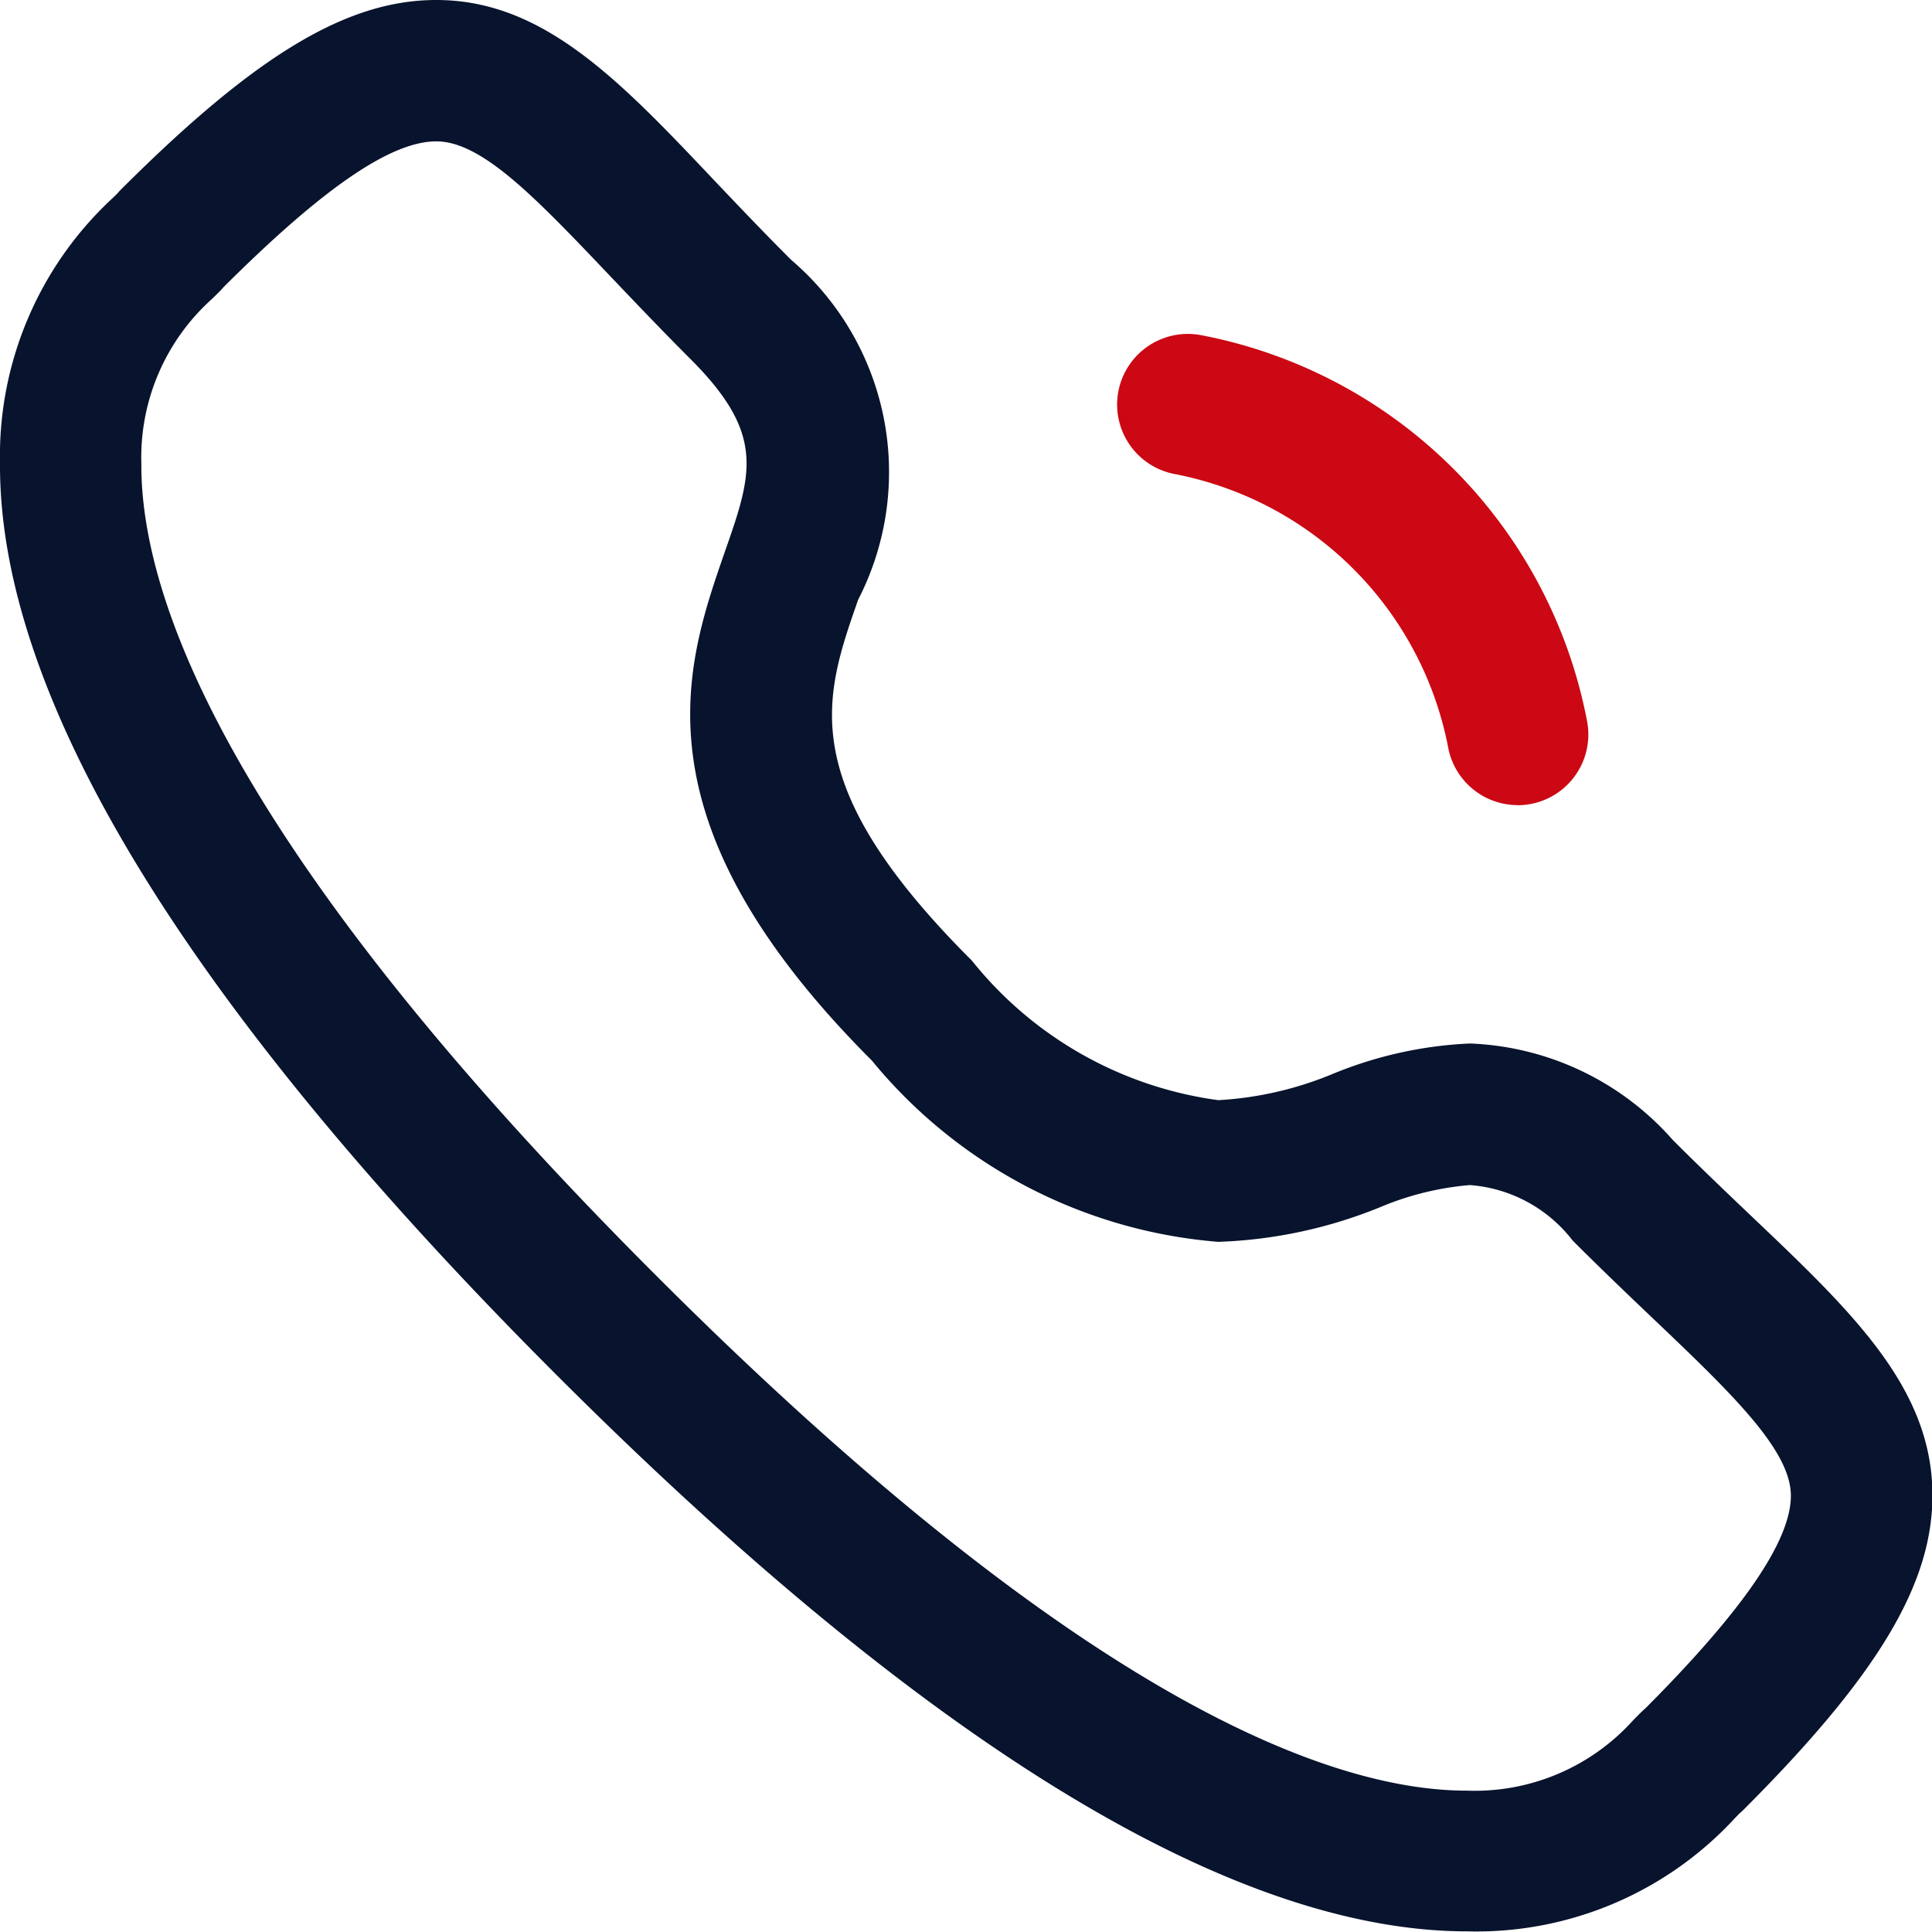
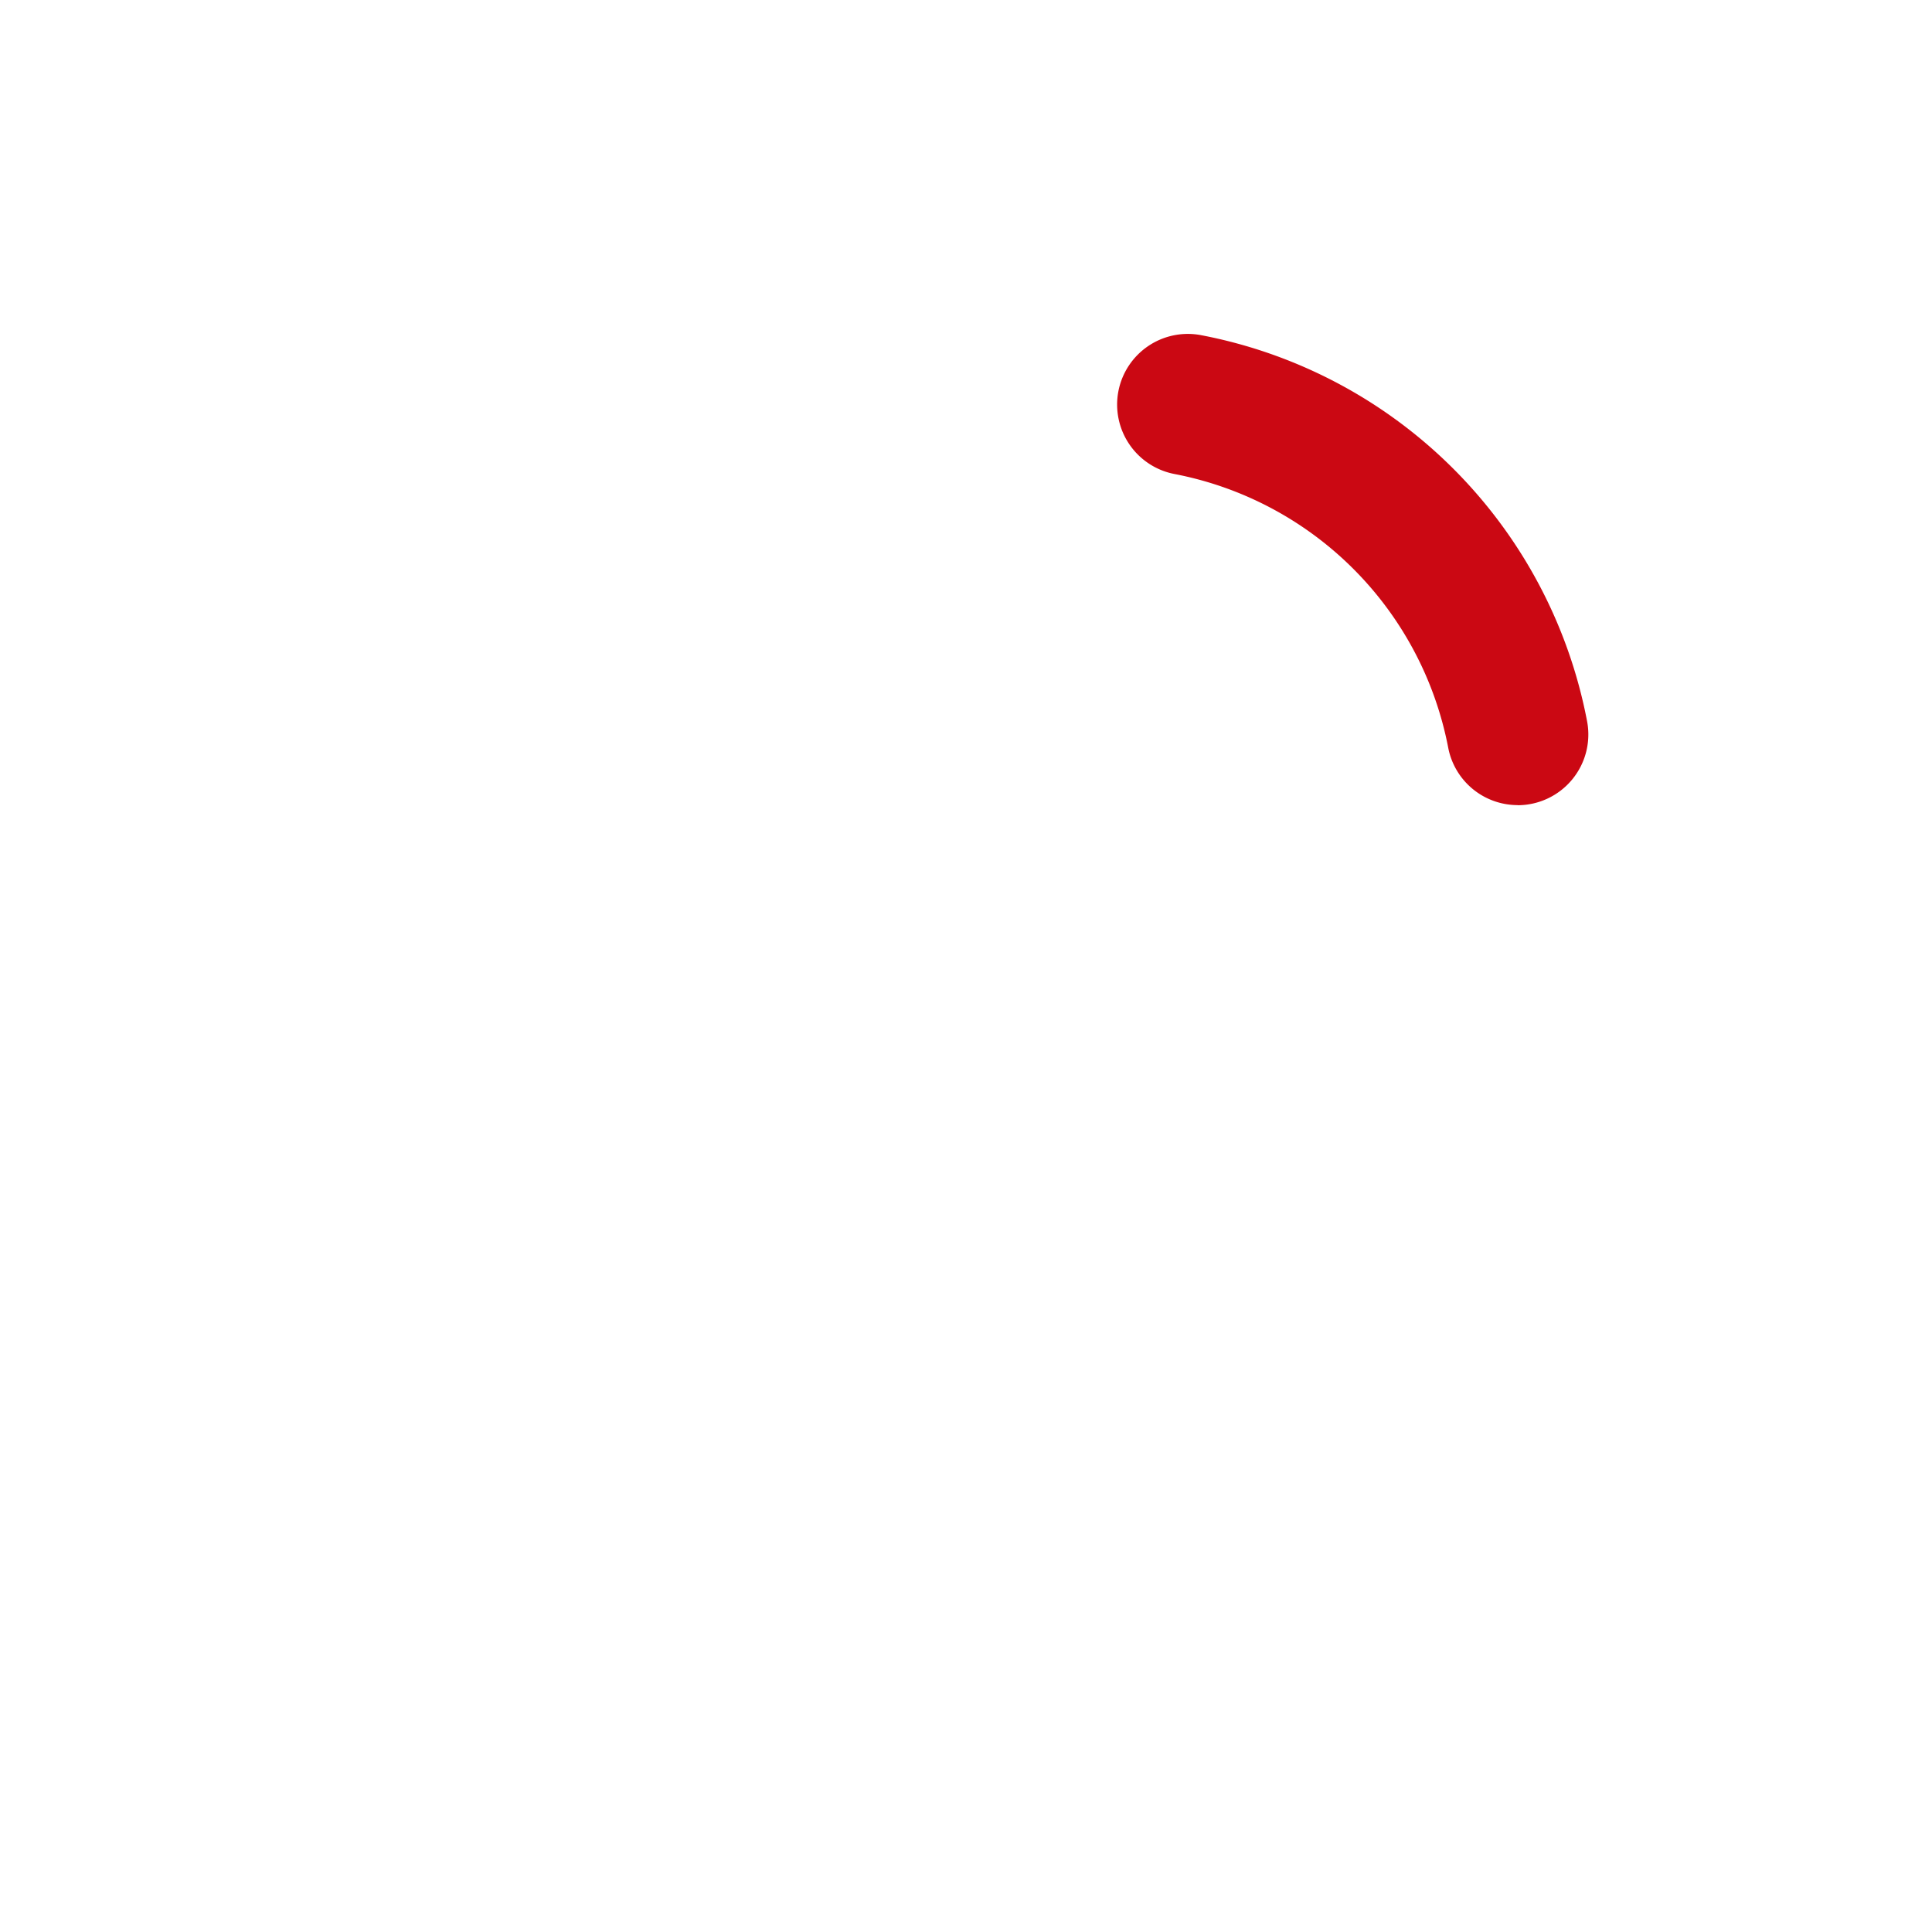
<svg xmlns="http://www.w3.org/2000/svg" width="18" height="18" viewBox="0 0 18 18">
  <g id="Iconly_Two-tone_Call" data-name="Iconly/Two-tone/Call" transform="translate(-1.75 -1.75)">
    <g id="Call" transform="translate(1.75 1.75)">
-       <path id="Stroke_1" data-name="Stroke 1" d="M3.315-.75c.993,0,1.7.74,2.587,1.678.225.237.457.481.719.743a2.6,2.6,0,0,1,.624,3.167c-.32.916-.6,1.707,1.06,3.362A3.547,3.547,0,0,0,10.6,9.5a3.243,3.243,0,0,0,1.07-.246,3.781,3.781,0,0,1,1.275-.282,2.649,2.649,0,0,1,1.891.9c.259.259.5.488.734.711.934.888,1.672,1.59,1.684,2.574.01.838-.5,1.693-1.756,2.95q-.02.02-.041.038l-.044.045a3.275,3.275,0,0,1-2.494,1.054c-2.188,0-5.041-1.743-8.48-5.18S-.763,5.756-.75,3.564A3.272,3.272,0,0,1,.3,1.095l.045-.044q.018-.022.038-.041C1.635-.24,2.484-.75,3.315-.75ZM10.6,10.82A4.656,4.656,0,0,1,7.373,9.131C5.133,6.891,5.635,5.453,6,4.4c.257-.735.386-1.1-.312-1.8-.274-.274-.523-.536-.743-.767C4.248,1.1,3.743.567,3.315.567s-1.065.444-1.98,1.356c-.034.039-.071.074-.112.114A1.983,1.983,0,0,0,.567,3.571c-.007,1.256.819,3.589,4.8,7.567,3.964,3.963,6.293,4.795,7.548,4.795a1.986,1.986,0,0,0,1.552-.657c.04-.041.076-.078.115-.112.915-.918,1.358-1.567,1.353-1.985s-.538-.935-1.275-1.636c-.228-.217-.487-.464-.757-.734a1.333,1.333,0,0,0-.959-.518,2.741,2.741,0,0,0-.84.208A4.385,4.385,0,0,1,10.6,10.82Z" transform="translate(0.75 0.75)" fill="#08132d" />
-     </g>
+       </g>
    <path id="Stroke_3" data-name="Stroke 3" d="M2.981,3.64a.659.659,0,0,1-.646-.533A3.215,3.215,0,0,0-.217.555.659.659,0,0,1-.738-.217.659.659,0,0,1,.034-.738,4.526,4.526,0,0,1,3.628,2.856a.659.659,0,0,1-.647.785Z" transform="translate(12.908 5.611)" fill="#cb0813" />
  </g>
</svg>